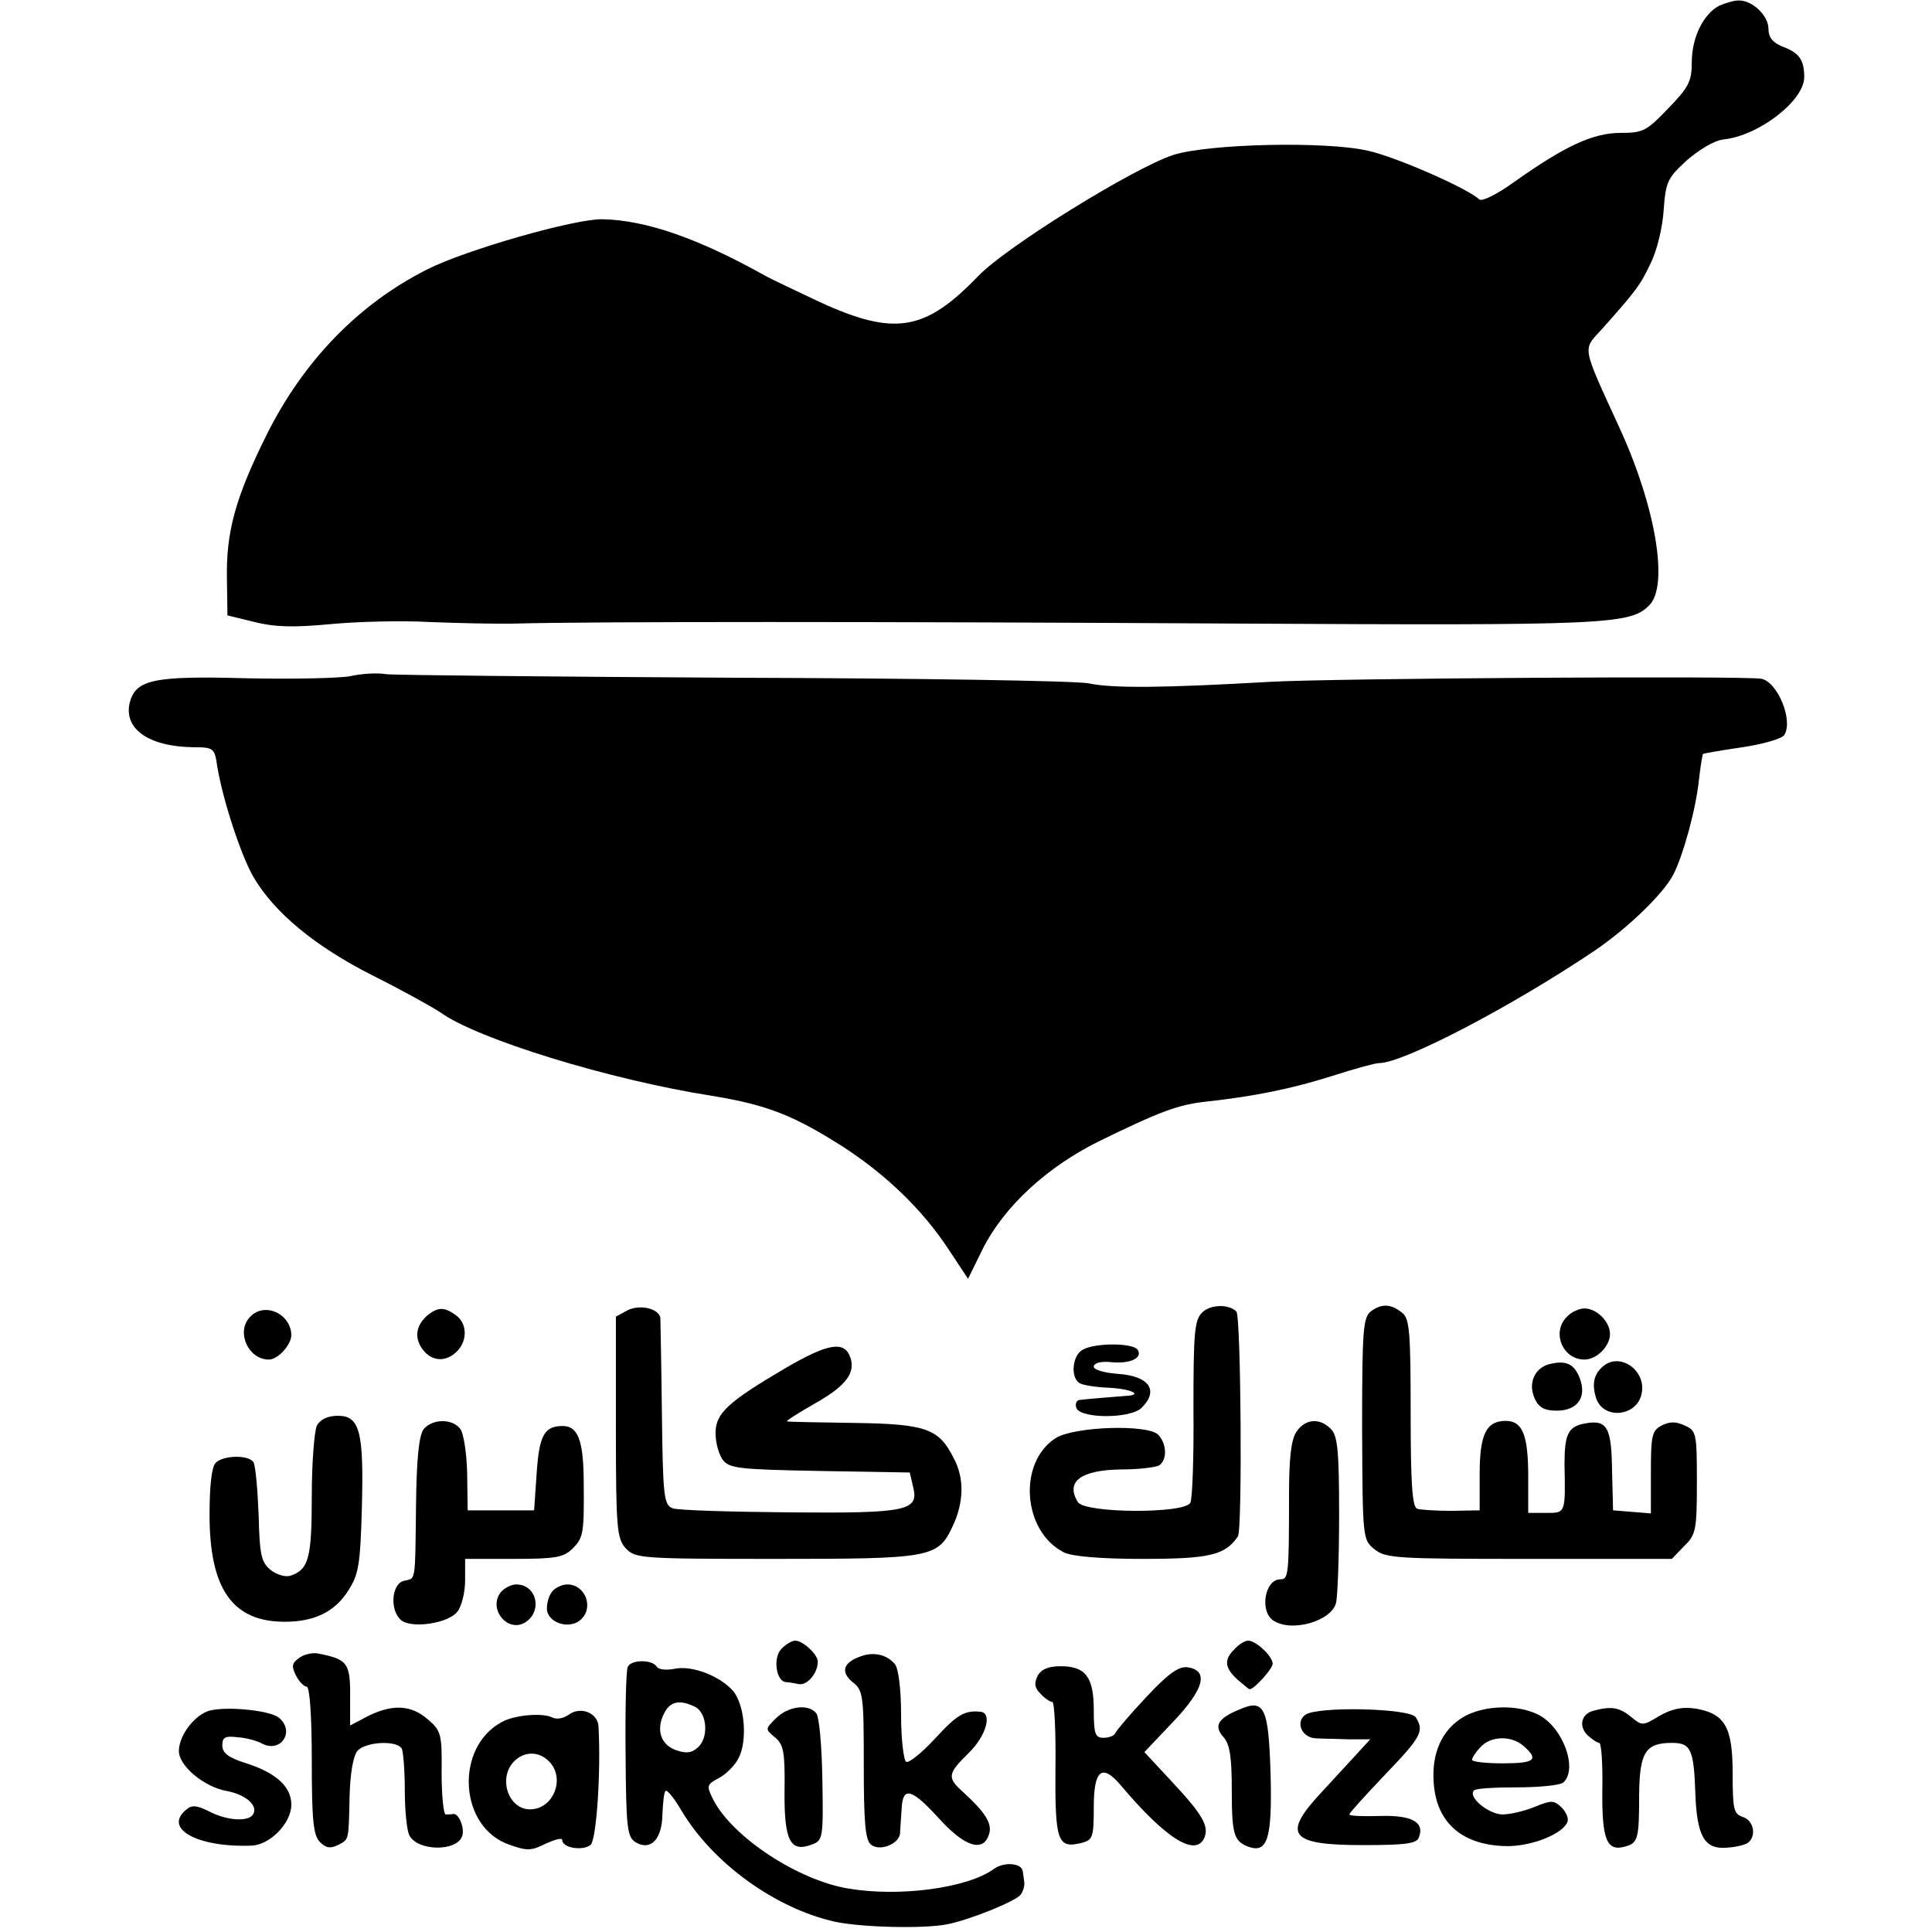
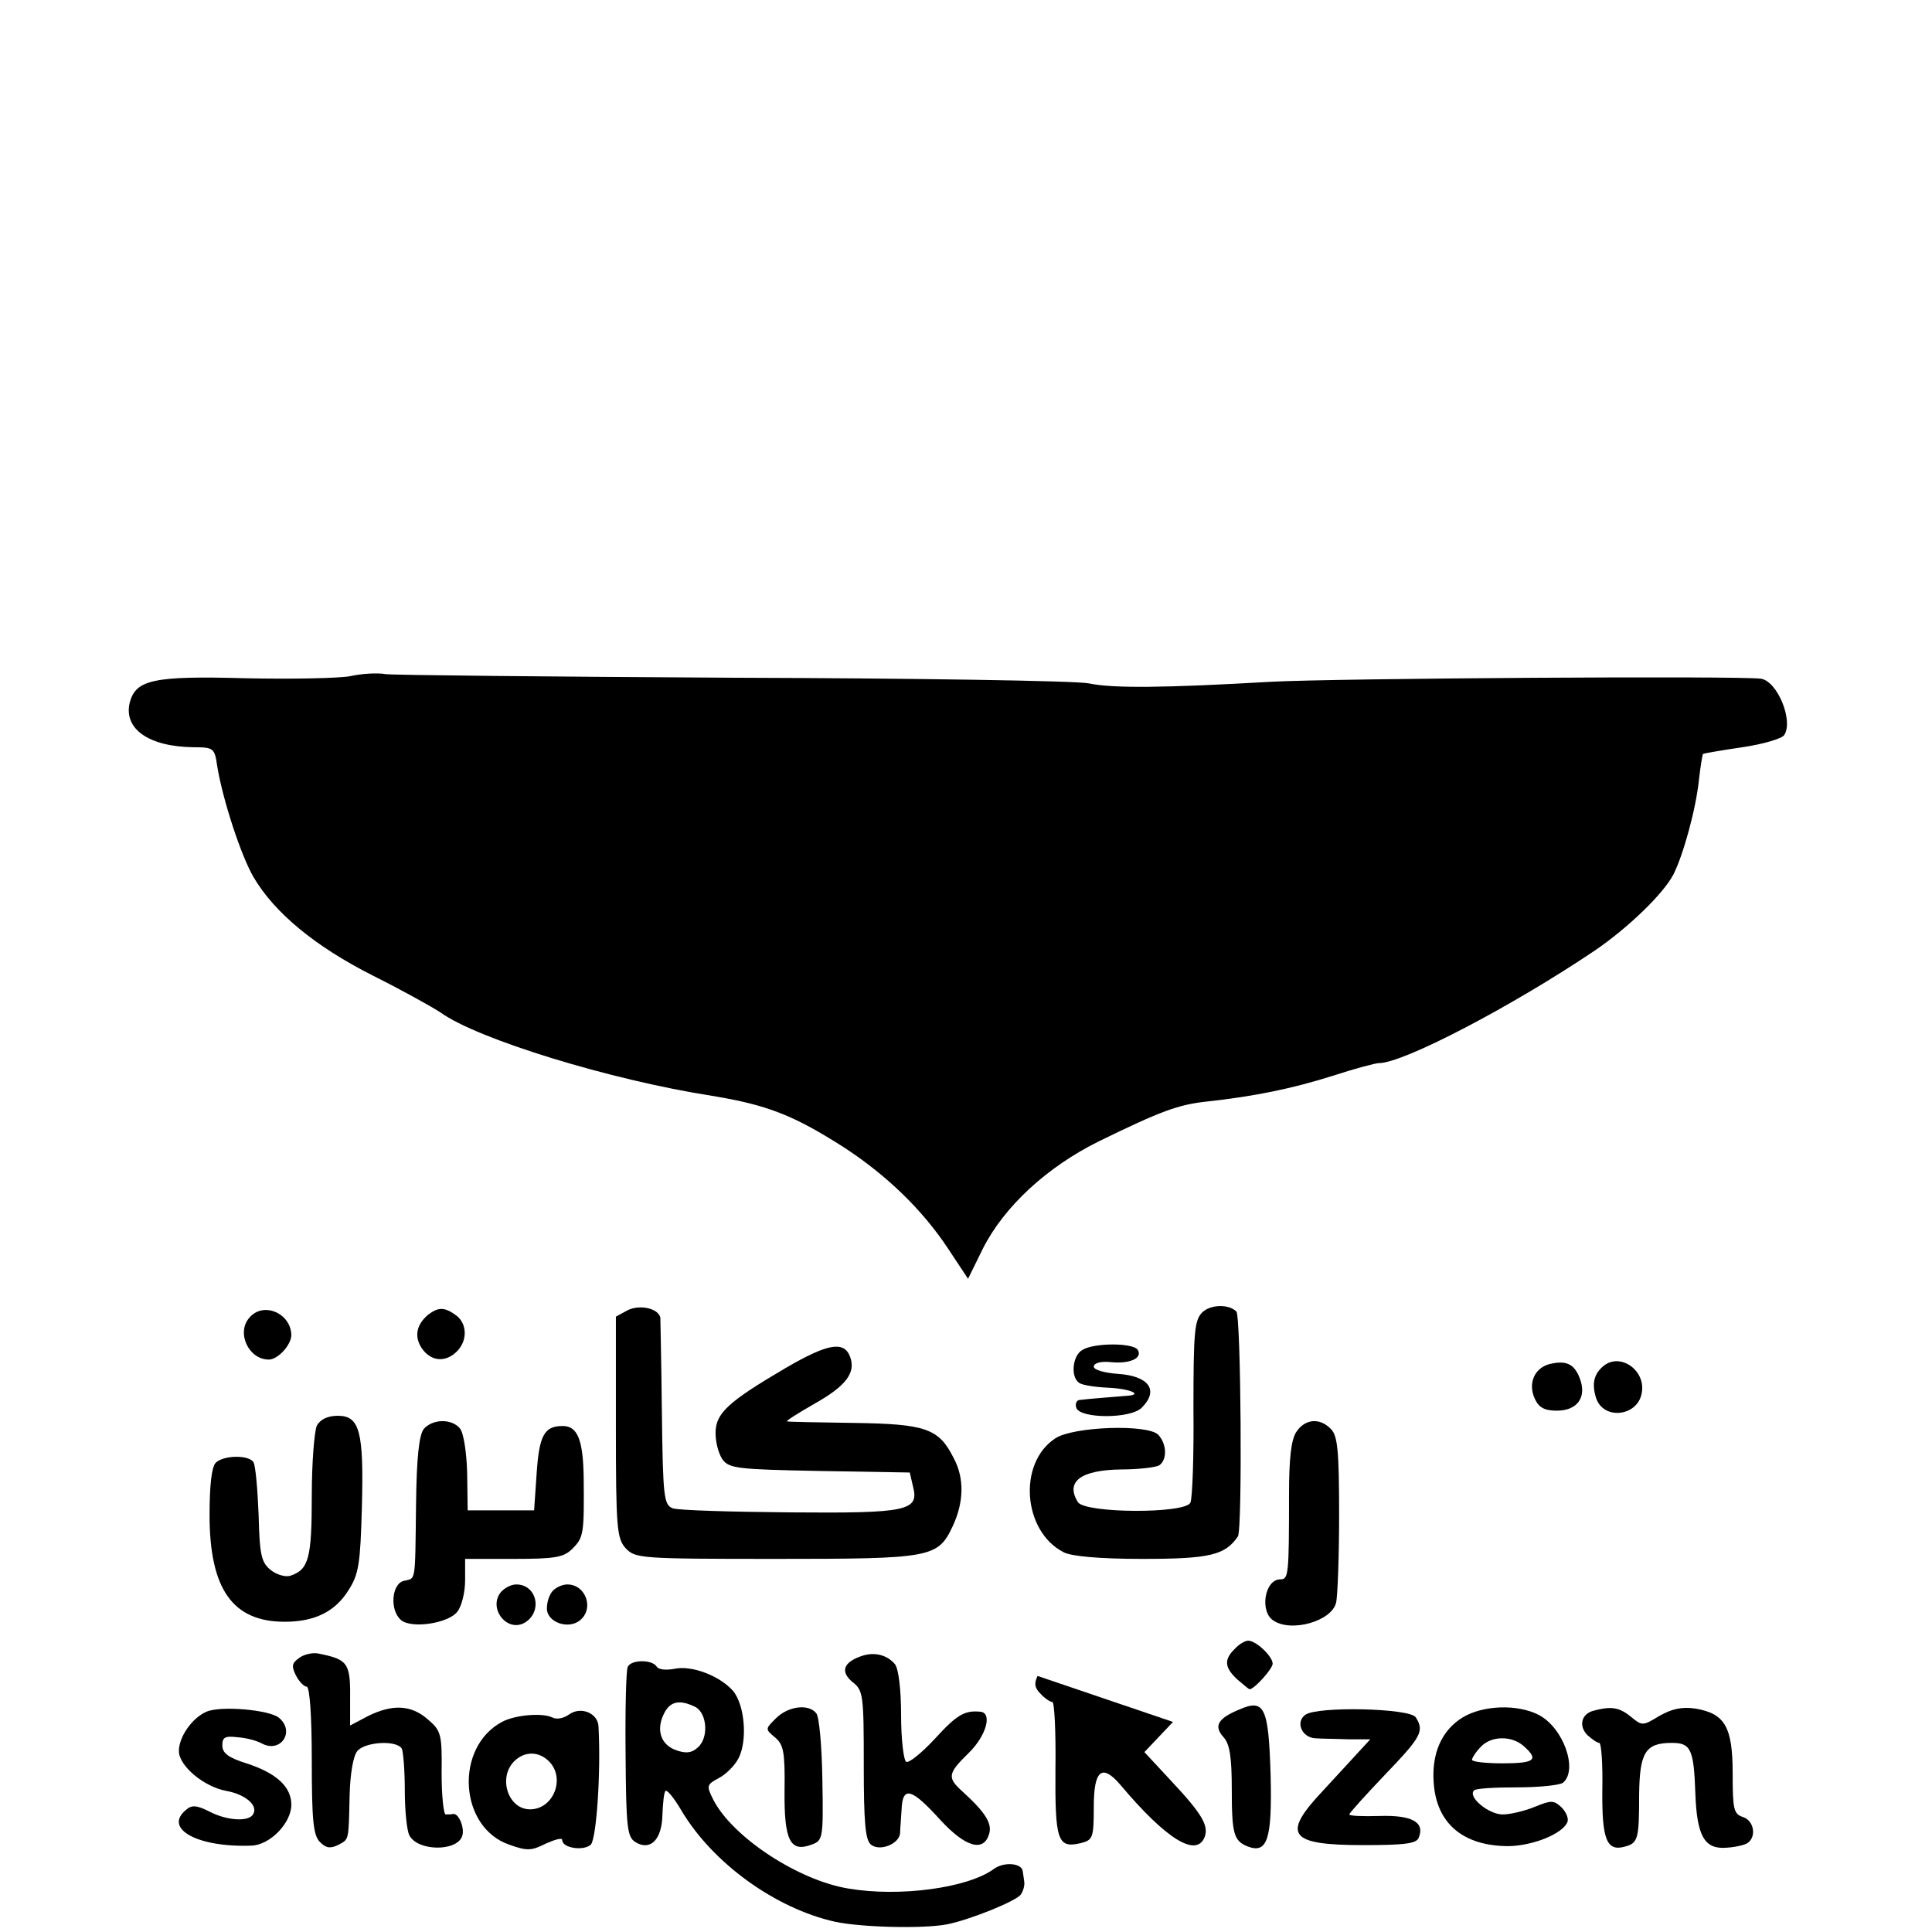
<svg xmlns="http://www.w3.org/2000/svg" version="1.0" width="378pt" height="378pt" viewBox="0 0 378 378" preserveAspectRatio="xMidYMid meet">
  <g transform="translate(0,378) scale(0.1,-0.1)" fill="#000000" stroke="none">
-     <path d="M3364 3769 c-31 -16 -54 -62 -54 -111 0 -37 -6 -49 -46 -90 -42 -44 -49 -48 -93 -48 -54 0 -108 -25 -207 -95 -36 -26 -65 -40 -70 -35 -22 21 -160 82 -217 95 -82 19 -310 14 -381 -8 -77 -25 -328 -180 -383 -238 -103 -107 -163 -117 -309 -50 -49 23 -97 46 -106 51 -132 74 -234 109 -318 111 -53 2 -269 -60 -344 -98 -135 -68 -243 -180 -315 -325 -61 -123 -79 -190 -77 -282 l1 -70 53 -13 c40 -10 76 -11 150 -4 53 5 140 7 192 4 52 -2 129 -4 170 -3 146 4 703 4 1405 0 731 -4 775 -2 812 36 38 38 13 191 -58 346 -76 166 -73 152 -34 195 66 74 75 86 95 129 12 24 23 70 25 103 4 56 8 63 45 97 24 21 54 39 71 41 70 7 159 76 159 122 0 34 -10 48 -43 60 -19 8 -27 18 -27 35 0 26 -33 57 -60 55 -8 0 -24 -5 -36 -10z" />
    <path d="M685 2457 c-22 -4 -114 -6 -205 -4 -180 5 -214 -3 -226 -47 -13 -52 37 -87 125 -88 39 0 41 -2 46 -37 11 -67 47 -176 71 -217 41 -70 121 -136 234 -193 58 -29 117 -62 132 -72 72 -52 332 -132 531 -163 109 -18 160 -38 260 -102 82 -54 151 -120 202 -197 l39 -59 29 59 c42 83 126 160 227 210 121 59 155 72 213 78 91 10 165 25 244 50 43 14 84 25 91 25 48 0 260 111 422 220 66 45 135 112 154 149 19 37 44 127 50 185 3 27 7 50 8 51 2 1 36 7 77 13 41 6 78 17 82 24 18 28 -13 104 -45 110 -35 6 -833 1 -961 -6 -208 -12 -308 -13 -355 -3 -25 5 -337 10 -695 11 -357 2 -664 5 -680 7 -17 3 -48 1 -70 -4z" />
    <path d="M1229 1217 l-24 -13 0 -216 c0 -198 2 -218 19 -237 19 -20 27 -21 293 -21 305 0 318 2 347 64 22 47 23 94 2 133 -29 58 -54 67 -195 69 -69 1 -128 2 -131 3 -3 1 23 17 56 36 60 34 79 60 67 91 -12 31 -44 25 -125 -22 -114 -67 -138 -89 -138 -128 0 -18 6 -41 14 -52 13 -17 30 -19 190 -22 l176 -3 6 -26 c13 -49 -8 -54 -241 -52 -115 1 -218 4 -229 8 -17 7 -19 21 -21 187 -1 98 -3 182 -3 186 -4 18 -39 26 -63 15z" />
    <path d="M2352 1212 c-15 -15 -17 -39 -17 -187 1 -94 -2 -177 -6 -185 -10 -22 -206 -21 -220 1 -25 40 5 63 85 64 33 0 67 4 74 8 16 11 15 42 -2 60 -21 21 -166 16 -201 -7 -74 -48 -64 -182 16 -223 15 -8 71 -13 154 -13 131 0 162 7 187 44 9 13 6 432 -3 440 -15 15 -51 14 -67 -2z" />
-     <path d="M2683 1215 c-16 -12 -18 -33 -18 -230 1 -215 1 -217 24 -236 22 -18 44 -19 303 -19 l279 0 24 25 c23 22 25 31 25 125 0 96 -1 101 -24 111 -17 8 -29 8 -45 0 -19 -10 -21 -20 -21 -92 l0 -80 -37 3 -37 3 -2 79 c-1 84 -10 99 -53 91 -33 -6 -40 -21 -40 -80 2 -97 2 -95 -36 -95 l-35 0 0 71 c0 81 -11 109 -44 109 -38 0 -51 -26 -51 -104 l0 -71 -55 -1 c-30 0 -61 2 -67 4 -10 3 -13 50 -13 187 0 155 -2 185 -16 196 -22 18 -40 19 -61 4z" />
    <path d="M488 1202 c-26 -29 -2 -82 38 -82 18 0 44 29 44 48 -1 43 -55 66 -82 34z" />
    <path d="M838 1208 c-24 -20 -28 -44 -12 -67 18 -25 46 -27 68 -5 21 21 20 54 -1 70 -23 17 -35 17 -55 2z" />
-     <path d="M3066 1204 c-31 -30 -9 -84 34 -84 24 0 50 26 50 50 0 24 -26 50 -50 50 -10 0 -26 -7 -34 -16z" />
    <path d="M2118 1139 c-20 -11 -24 -54 -6 -65 6 -4 31 -8 55 -9 45 -2 71 -14 37 -16 -25 -2 -76 -6 -91 -8 -7 0 -10 -8 -7 -16 9 -21 107 -21 128 1 34 34 14 62 -47 66 -27 2 -47 8 -47 14 0 7 13 11 33 9 38 -4 63 8 53 24 -9 14 -85 14 -108 0z" />
    <path d="M3031 1111 c-29 -8 -42 -38 -28 -68 8 -17 19 -23 43 -23 40 0 59 26 45 63 -11 29 -27 36 -60 28z" />
    <path d="M3138 1108 c-20 -16 -24 -36 -15 -64 15 -43 81 -35 89 10 9 44 -41 80 -74 54z" />
    <path d="M620 991 c-5 -11 -10 -73 -10 -138 0 -122 -6 -144 -42 -156 -9 -3 -27 2 -38 11 -19 15 -22 30 -24 108 -2 50 -6 96 -10 103 -9 15 -59 14 -74 -1 -8 -8 -12 -45 -12 -102 0 -145 45 -209 147 -209 59 0 99 20 125 62 20 31 23 52 26 161 4 149 -4 180 -47 180 -20 0 -34 -7 -41 -19z" />
    <path d="M829 984 c-9 -12 -14 -55 -15 -148 -2 -157 0 -143 -24 -149 -24 -6 -28 -58 -5 -77 21 -17 93 -6 110 17 8 10 15 37 15 61 l0 42 95 0 c82 0 98 3 115 20 22 22 23 29 22 138 -1 75 -12 102 -41 102 -36 0 -46 -18 -51 -92 l-5 -73 -65 0 -65 0 -1 73 c-1 40 -7 79 -14 87 -16 20 -54 19 -71 -1z" />
    <path d="M2536 978 c-10 -16 -14 -52 -14 -123 0 -157 -1 -165 -17 -165 -31 0 -41 -64 -13 -81 35 -23 113 -1 122 35 3 11 6 89 6 173 0 125 -3 154 -16 167 -22 23 -51 20 -68 -6z" />
    <path d="M980 665 c-26 -32 13 -81 48 -59 34 22 22 74 -18 74 -10 0 -23 -7 -30 -15z" />
    <path d="M1082 668 c-7 -7 -12 -22 -12 -35 0 -27 42 -42 65 -23 28 23 11 70 -25 70 -9 0 -21 -5 -28 -12z" />
-     <path d="M1528 553 c-16 -18 -9 -62 9 -64 4 0 16 -2 26 -4 16 -3 37 21 37 44 0 14 -29 41 -44 41 -7 0 -20 -8 -28 -17z" />
    <path d="M2416 554 c-22 -21 -20 -37 5 -60 12 -10 22 -19 24 -19 9 0 45 40 45 50 0 14 -32 45 -48 45 -6 0 -18 -7 -26 -16z" />
    <path d="M585 536 c-14 -10 -15 -16 -6 -34 6 -12 16 -22 21 -22 6 0 10 -58 10 -144 0 -118 3 -147 16 -160 12 -12 20 -13 35 -6 22 12 21 6 23 96 1 43 7 78 15 88 15 18 76 22 87 5 3 -6 6 -43 6 -82 0 -39 4 -79 9 -88 16 -31 92 -32 103 -2 6 15 -6 45 -17 44 -4 -1 -11 -1 -15 -1 -4 0 -8 36 -8 81 1 76 -1 83 -27 105 -33 29 -70 30 -118 6 l-34 -18 0 46 c1 77 -3 83 -63 95 -11 2 -28 -2 -37 -9z" />
    <path d="M1683 539 c-33 -12 -39 -30 -15 -50 21 -16 22 -26 22 -162 0 -113 3 -147 14 -156 17 -14 55 1 57 22 0 7 2 28 3 47 2 46 19 42 76 -21 49 -53 84 -63 95 -28 7 21 -7 43 -52 84 -30 27 -29 35 12 75 35 34 47 79 23 81 -31 3 -46 -6 -89 -53 -26 -28 -51 -48 -56 -45 -5 3 -10 44 -10 91 0 51 -5 91 -12 100 -16 19 -42 25 -68 15z" />
    <path d="M1228 518 c-3 -7 -5 -85 -4 -172 1 -140 3 -160 19 -170 29 -18 52 4 53 53 1 23 3 44 6 47 3 3 17 -14 31 -38 61 -103 184 -192 301 -218 52 -11 172 -14 219 -5 45 9 134 45 144 58 5 7 8 18 7 25 -1 6 -2 16 -3 21 -2 16 -37 19 -57 4 -51 -37 -184 -55 -284 -38 -98 16 -226 100 -264 173 -14 28 -14 30 10 43 14 7 32 25 39 39 18 35 12 105 -11 132 -27 30 -81 50 -114 43 -16 -3 -31 -2 -35 4 -9 15 -52 14 -57 -1z m133 -78 c23 -13 26 -62 3 -80 -11 -10 -23 -11 -42 -4 -30 11 -39 41 -22 73 12 23 31 26 61 11z" />
-     <path d="M2030 501 c-7 -15 -6 -23 6 -35 8 -9 19 -16 23 -16 4 0 7 -59 6 -130 -1 -142 4 -157 50 -146 23 6 25 10 25 71 0 72 16 85 52 43 90 -107 149 -143 165 -102 8 22 -5 45 -65 109 l-53 57 56 59 c61 64 71 101 28 107 -17 2 -38 -13 -80 -58 -32 -34 -59 -66 -61 -71 -2 -5 -12 -9 -23 -9 -16 0 -19 7 -19 54 0 65 -16 86 -65 86 -24 0 -38 -6 -45 -19z" />
+     <path d="M2030 501 c-7 -15 -6 -23 6 -35 8 -9 19 -16 23 -16 4 0 7 -59 6 -130 -1 -142 4 -157 50 -146 23 6 25 10 25 71 0 72 16 85 52 43 90 -107 149 -143 165 -102 8 22 -5 45 -65 109 l-53 57 56 59 z" />
    <path d="M2424 435 c-41 -17 -50 -32 -30 -54 12 -13 16 -39 16 -102 0 -88 4 -101 32 -112 38 -14 47 16 44 139 -4 135 -12 151 -62 129z" />
    <path d="M404 431 c-28 -12 -54 -49 -54 -77 0 -29 49 -70 93 -78 38 -7 63 -29 52 -46 -9 -15 -52 -12 -86 6 -24 12 -34 13 -45 3 -45 -37 23 -74 128 -70 36 1 78 44 78 80 0 35 -29 62 -88 81 -35 11 -47 20 -47 35 0 16 5 19 30 16 17 -1 38 -7 47 -12 37 -20 66 23 34 50 -19 16 -115 24 -142 12z" />
    <path d="M1114 426 c-11 -8 -25 -11 -34 -6 -19 9 -72 5 -98 -9 -93 -50 -84 -206 14 -240 36 -13 44 -12 72 2 18 8 32 12 32 7 0 -16 42 -22 56 -9 11 12 20 142 15 231 -1 26 -34 40 -57 24z m-40 -92 c33 -33 9 -94 -37 -94 -43 0 -63 62 -31 94 20 20 48 20 68 0z" />
    <path d="M1518 418 c-21 -21 -21 -21 -2 -37 17 -14 20 -28 19 -104 -1 -98 11 -122 53 -106 22 8 23 12 21 126 -1 65 -6 124 -12 131 -15 19 -55 14 -79 -10z" />
    <path d="M2554 425 c-20 -14 -7 -45 20 -46 11 -1 40 -1 64 -2 l43 0 -23 -25 c-13 -14 -44 -48 -70 -76 -81 -86 -66 -106 79 -106 83 0 105 3 109 15 12 30 -14 44 -77 42 -32 -1 -59 0 -59 3 0 3 32 38 70 78 71 74 77 85 60 112 -11 18 -193 22 -216 5z" />
    <path d="M2862 420 c-41 -25 -61 -70 -57 -127 5 -81 58 -125 147 -125 49 1 107 25 115 48 2 7 -3 19 -12 28 -15 14 -20 14 -52 1 -19 -8 -48 -15 -63 -15 -27 0 -69 34 -56 47 3 4 41 6 84 6 42 0 83 4 90 9 30 25 1 108 -48 133 -41 21 -108 19 -148 -5z m120 -57 c29 -26 21 -33 -42 -33 -33 0 -60 3 -60 7 0 3 7 15 17 25 20 22 61 23 85 1z" />
    <path d="M3118 433 c-24 -6 -30 -30 -12 -48 9 -8 19 -15 23 -15 4 0 7 -41 6 -91 -1 -97 8 -122 44 -112 26 7 28 15 28 102 1 82 12 101 64 101 37 0 43 -12 46 -99 3 -84 18 -110 62 -106 16 1 34 5 40 9 18 12 13 44 -9 51 -18 6 -20 15 -20 85 0 91 -15 117 -72 127 -27 4 -46 0 -71 -14 -33 -20 -34 -20 -56 -2 -23 19 -39 21 -73 12z" />
  </g>
</svg>